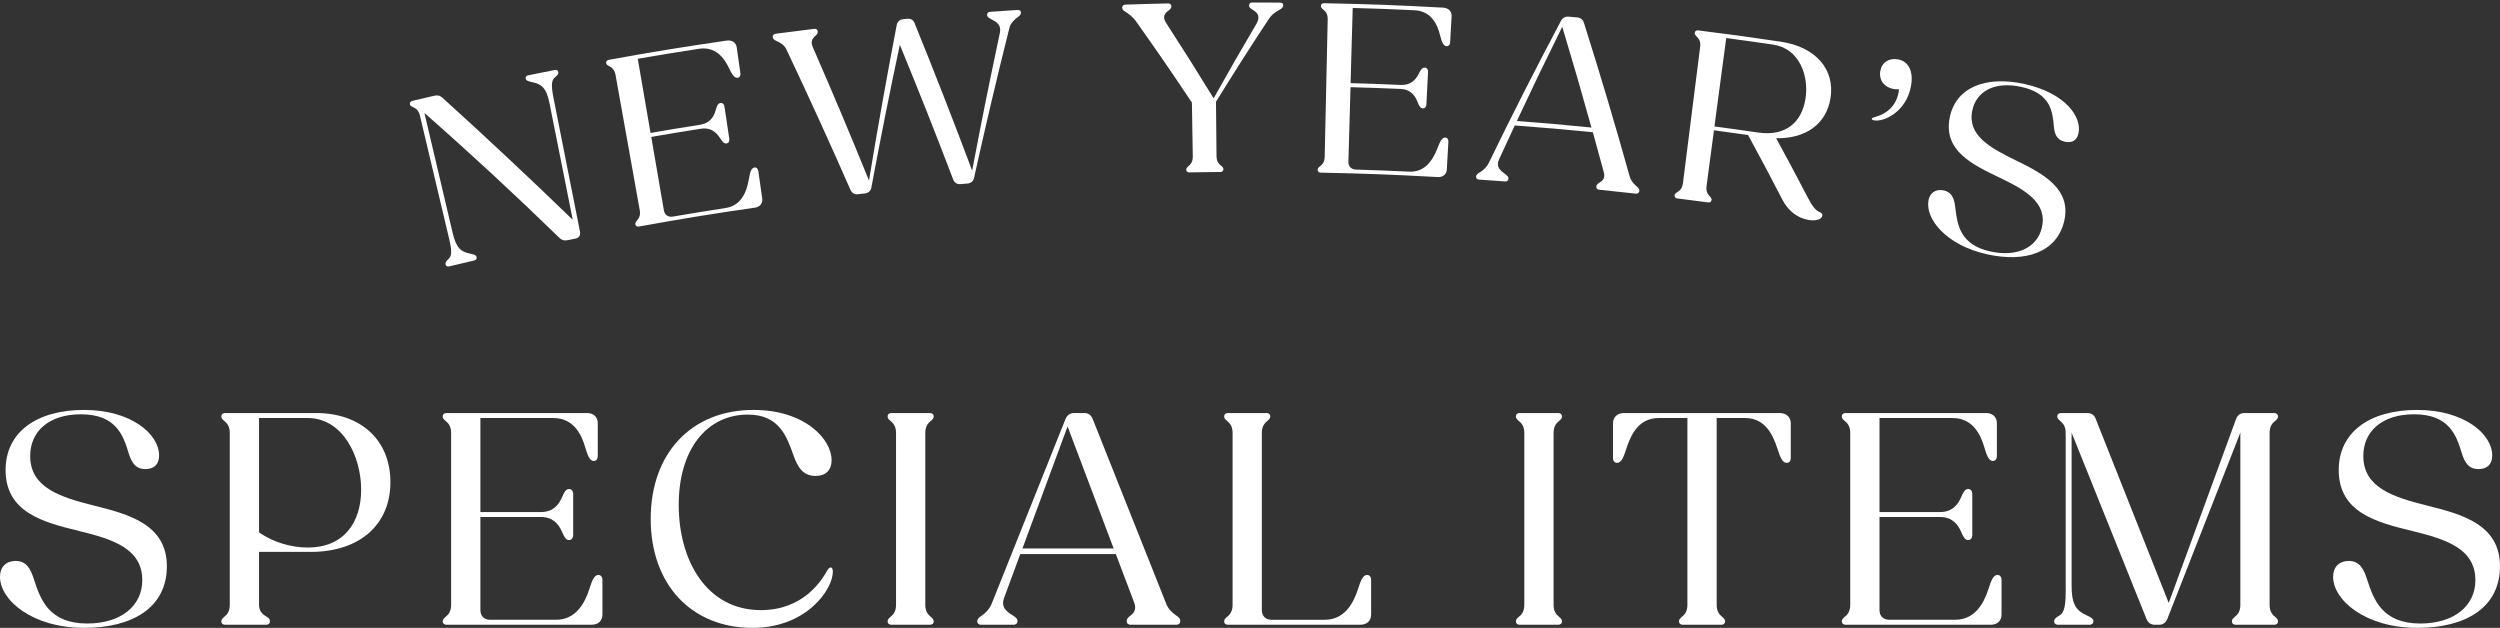
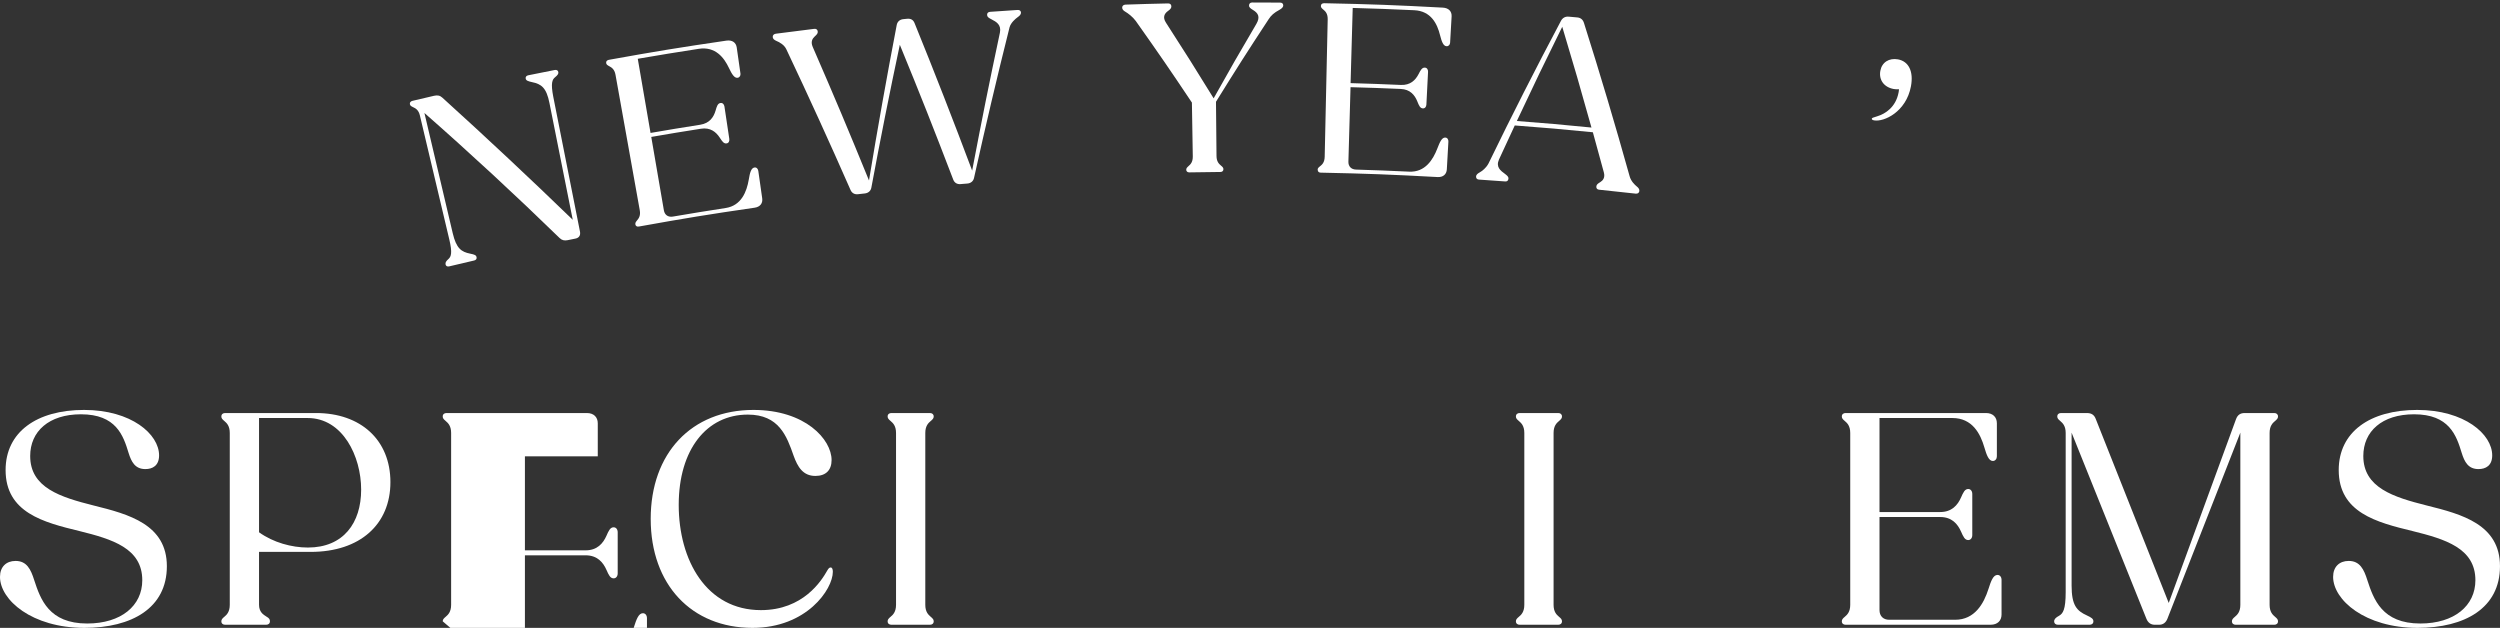
<svg xmlns="http://www.w3.org/2000/svg" viewBox="0 0 481.79 121">
  <rect x="0" y="0" width="481.79" height="121" fill="#333333" stroke="none" />
  <g fill="#fff">
    <path d="m85.87 50.93c-.08-.33.11-.62.56-1.02.49-.45.79-1.12.15-3.79-2.27-9.55-3.4-14.32-5.66-23.87-.25-1.07-.85-1.38-1.26-1.57-.41-.2-.6-.3-.66-.58-.08-.33.13-.57.47-.66 1.67-.4 2.51-.59 4.18-.98.65-.15 1.14-.07 1.61.37 8.52 7.72 16.86 15.53 25.12 23.53-1.8-9-2.69-13.5-4.49-22.5-.59-2.97-1.56-3.66-3.35-4.03-.81-.18-1.15-.3-1.23-.68-.07-.33.14-.57.49-.64 2.04-.42 3.06-.62 5.1-1.02.35-.07.64.07.7.4s-.15.61-.63 1c-.53.43-.87 1.1-.34 3.79 2.06 10.38 3.08 15.57 5.14 25.95.14.71-.16 1.21-.87 1.35-.61.12-.92.18-1.53.31-.57.12-1.09.02-1.53-.42-8.48-8.25-17.16-16.29-26.05-24.1 2.18 9.27 3.28 13.91 5.46 23.18.69 2.94 1.66 3.6 3.39 3.94.79.16 1.12.28 1.2.66.08.33-.12.57-.45.65-1.94.45-2.9.68-4.84 1.14-.33.08-.61-.05-.69-.38z" />
    <path d="m122.45 43.23c-.05-.28.07-.45.35-.79s.69-.85.49-1.94c-1.87-10.43-2.8-15.65-4.67-26.08-.19-1.09-.77-1.42-1.17-1.64s-.58-.33-.63-.62c-.06-.33.16-.56.51-.63 9.05-1.63 13.58-2.37 22.66-3.7 1.11-.16 1.85.36 1.99 1.31.29 2.01.43 3.02.72 5.04.05.38-.15.75-.55.81-.65.09-1.13-.76-1.65-1.85-.96-2.04-2.62-4.23-5.84-3.73-4.7.73-7.05 1.11-11.75 1.92.98 5.71 1.48 8.57 2.46 14.29 3.83-.66 5.75-.98 9.58-1.58 1.82-.29 2.59-1.47 2.96-2.74.23-.81.4-1.37.94-1.45.4-.06.69.24.76.66.38 2.51.56 3.76.94 6.27.06.43-.13.8-.52.86-.54.08-.86-.4-1.32-1.11-.72-1.1-1.82-2.01-3.63-1.72-3.83.6-5.75.92-9.57 1.58.97 5.66 1.46 8.49 2.43 14.14.15.9.83 1.37 1.74 1.21 4.06-.69 6.1-1.02 10.17-1.65 3.02-.47 4.05-3.13 4.45-5.47.21-1.24.42-2.24 1.1-2.34.39-.06.68.24.74.67.3 2.11.45 3.17.75 5.27.14.95-.4 1.66-1.46 1.81-8.95 1.3-13.41 2.03-22.32 3.63-.33.06-.61-.08-.67-.42z" />
    <path d="m163.92 36.63c-4-9.1-8.13-18.16-12.39-27.15-.43-.91-1.41-1.38-1.9-1.59-.43-.19-.67-.4-.71-.73s.18-.6.58-.66c2.96-.39 4.45-.58 7.42-.94.35-.04.63.12.67.5.05.38-.18.6-.6.99-.41.39-.8.97-.37 1.98 4.46 10.27 6.63 15.42 10.85 25.75 1.65-10.02 3.44-20.03 5.35-30 .14-.64.61-1.03 1.27-1.09.28-.03.42-.04.71-.07.71-.07 1.19.18 1.45.83 3.83 9.42 7.53 18.91 11.1 28.43 2.03-10.64 3.1-15.96 5.35-26.59.3-1.51-.65-2.07-1.65-2.58-.48-.25-.79-.42-.82-.81-.03-.38.21-.59.57-.62 2.13-.15 3.19-.23 5.32-.36.35-.02.62.15.64.49.02.38-.27.64-.65.91-.43.31-1.3 1.05-1.55 1.93-2.42 9.65-4.7 19.34-6.85 29.05-.14.64-.65 1.02-1.27 1.07-.54.04-.81.07-1.35.11-.63.05-1.14-.24-1.38-.85-4-10.43-6.05-15.63-10.3-26-1.95 9.16-3.78 18.35-5.49 27.55-.12.64-.62 1.03-1.24 1.1-.54.06-.81.09-1.35.15-.63.07-1.15-.21-1.41-.8z" />
    <path d="m228.61 32.71c0-.29.14-.43.47-.73.33-.29.81-.73.79-1.84-.07-4.15-.1-6.22-.17-10.37-4.23-6.33-6.39-9.47-10.82-15.73-.58-.8-1.52-1.5-1.98-1.76-.4-.23-.62-.46-.64-.79-.01-.34.23-.58.64-.6 3.29-.11 4.93-.16 8.22-.23.36 0 .61.18.62.56 0 .38-.21.58-.69.93-.64.47-1.03 1.18-.35 2.22 3.75 5.81 5.59 8.73 9.19 14.58 3.22-5.76 4.87-8.62 8.23-14.34.81-1.39.31-2.11-.65-2.69-.46-.29-.76-.48-.76-.86s.25-.58.61-.58c2.15 0 3.23 0 5.38.02.36 0 .61.2.6.53 0 .38-.31.62-.72.86-1.07.57-1.63 1.09-2.09 1.81-4.16 6.33-6.19 9.52-10.15 15.91.04 4.19.06 6.28.1 10.46.01 1.1.5 1.53.84 1.82s.49.43.49.72c0 .34-.24.53-.58.53-2.4.02-3.6.04-6 .08-.34 0-.58-.18-.59-.52z" />
    <path d="m253.93 32.72c0-.29.15-.43.5-.71s.84-.7.86-1.81c.23-10.6.35-15.9.58-26.49.02-1.1-.47-1.55-.82-1.84-.35-.3-.5-.44-.49-.73 0-.34.26-.52.62-.52 9.15.19 13.73.36 22.88.85 1.12.06 1.74.72 1.69 1.68-.11 2.03-.17 3.05-.29 5.08-.02.38-.29.7-.69.68-.65-.04-.95-.97-1.25-2.13-.54-2.19-1.73-4.66-4.97-4.81-4.74-.22-7.11-.3-11.86-.44-.17 5.8-.25 8.69-.41 14.49 3.87.11 5.81.18 9.68.35 1.84.08 2.83-.93 3.43-2.1.38-.75.66-1.27 1.21-1.24.4.02.63.37.61.8-.13 2.53-.19 3.8-.32 6.33-.02.43-.28.75-.68.73-.54-.03-.76-.57-1.07-1.35-.49-1.22-1.38-2.33-3.21-2.4-3.86-.17-5.8-.23-9.66-.34-.16 5.74-.25 8.61-.41 14.35-.03.91.54 1.5 1.46 1.53 4.11.13 6.16.21 10.26.4 3.05.14 4.58-2.27 5.43-4.49.46-1.18.85-2.12 1.53-2.08.39.02.62.37.59.8-.12 2.13-.18 3.19-.3 5.32-.05.96-.72 1.55-1.78 1.49-9.01-.49-13.51-.66-22.53-.85-.34 0-.58-.2-.57-.54z" />
    <path d="m284.45 34.03c.03-.38.34-.6.73-.82.45-.25 1.22-.83 1.68-1.71 4.48-9.23 9.14-18.4 13.95-27.46.31-.6.84-.89 1.5-.83.67.06 1 .09 1.67.15.66.06 1.08.44 1.28 1.08 3.1 9.78 6.03 19.63 8.79 29.51.24.94.99 1.67 1.39 1.99.35.28.52.54.49.88-.04.33-.31.54-.69.5-2.83-.32-4.25-.47-7.08-.76-.34-.03-.56-.25-.52-.63s.3-.55.77-.84.96-.82.68-1.86c-.84-3.1-1.26-4.65-2.12-7.74-6.02-.59-9.03-.86-15.05-1.31-1.23 2.62-1.83 3.93-3.04 6.56-.64 1.45.28 2.14 1.16 2.78.41.32.69.53.66.92-.03.38-.28.56-.62.53-2.03-.15-3.04-.22-5.07-.36-.34-.02-.57-.23-.54-.57zm22.25-9.45c-2.17-7.78-3.3-11.66-5.63-19.42-3.58 7.24-5.33 10.88-8.75 18.16 5.76.44 8.63.69 14.38 1.26z" />
-     <path d="m322.71 37.66c.04-.29.2-.41.57-.65s.91-.61 1.05-1.71c1.33-10.52 1.99-15.78 3.32-26.29.14-1.1-.31-1.59-.63-1.92s-.45-.49-.41-.78c.04-.33.32-.49.67-.45 6.38.8 9.56 1.23 15.93 2.18 6.7 1 10.47 5.34 9.55 10.92-.81 4.93-4.71 7.77-10.46 7.68 2.48 4.55 3.69 6.83 6.07 11.4.98 1.86 1.53 2.45 2.12 2.73.49.23.77.42.7.8-.1.62-1.07 1.08-2.65.82-2.06-.34-3.95-1.71-5.11-4.03-2.56-4.95-3.87-7.42-6.55-12.34-2.63-.38-3.94-.56-6.57-.91-.57 4.3-.86 6.45-1.43 10.75-.15 1.09.28 1.59.58 1.92s.42.49.39.78c-.05.33-.31.49-.65.45-2.38-.32-3.58-.47-5.96-.77-.34-.04-.55-.26-.51-.6zm9.96-30.32c-.91 6.81-1.36 10.22-2.27 17.03 3.36.45 5.04.68 8.39 1.17 5.4.79 8.45-2.02 9.16-6.52.69-4.36-1.15-9.67-6.23-10.42-3.62-.53-5.43-.78-9.06-1.27z" />
    <path d="m360.73 22.87c.03-.14.19-.21 1.1-.48 1.51-.46 3.53-1.75 4.06-4.58.04-.24.08-.42.06-.62-.32.04-.62.03-1.02-.04-1.89-.35-2.87-1.79-2.56-3.49.29-1.65 1.69-2.53 3.4-2.22 2.06.38 3.04 2.32 2.5 5.2-.93 4.95-5.22 6.89-7.09 6.56-.34-.06-.48-.18-.45-.32z" />
-     <path d="m371.64 38.61c.3-1.51 1.45-2.21 2.9-1.92 1.74.35 2.11 1.75 2.3 3.51.37 3.07.89 6.98 6.74 8.26 5.18 1.14 9.03-.76 9.92-4.59 1.13-4.81-3.24-7.28-8.07-9.6-5.28-2.54-10.97-5.19-9.68-11.64 1.15-5.74 6.83-8.11 14.41-6.44 7.88 1.73 11.14 6.39 10.38 9.57-.37 1.54-1.52 1.81-2.65 1.54-1.62-.38-1.96-1.59-2.09-3.05-.24-2.81-.65-6.28-6.28-7.51-5.14-1.12-8.67.86-9.43 4.57-.99 4.8 3.49 7.2 8.43 9.61 5.21 2.54 10.77 5.49 9.27 11.75-1.45 6.02-7.52 7.95-14.78 6.35-8.03-1.76-12.05-6.93-11.35-10.42z" />
    <path d="m0 111.16c0-1.92 1.2-3.06 3-3.06 2.16 0 2.94 1.62 3.6 3.72 1.2 3.66 2.82 8.34 10.2 8.34 6.54 0 10.62-3.42 10.62-8.34 0-6.18-5.82-7.92-12.12-9.48-6.9-1.68-14.22-3.54-14.22-11.76 0-7.32 6-11.58 15.12-11.58s14.46 4.68 14.46 8.76c0 1.98-1.26 2.64-2.64 2.64-1.98 0-2.7-1.38-3.24-3.12-1.02-3.36-2.4-7.44-9.18-7.44-6.18 0-9.78 3.3-9.78 8.04 0 6.12 5.82 7.92 12.24 9.54 6.78 1.68 14.1 3.66 14.1 11.7s-6.72 11.88-15.9 11.88c-10.14 0-16.26-5.4-16.26-9.84z" />
    <path d="m42.66 119.74c0-.36.18-.54.6-.9s1.02-.9 1.02-2.28v-33.12c0-1.38-.6-1.92-1.02-2.28s-.6-.54-.6-.9c0-.42.3-.66.72-.66h17.52c8.64 0 14.34 5.22 14.34 13.32s-5.82 13.44-15.36 13.44h-9.96v10.2c0 1.38.84 1.92 1.44 2.28.54.3.66.54.66.9 0 .42-.3.66-.72.66h-7.92c-.42 0-.72-.24-.72-.66zm7.26-39.18v22.02c2.76 1.98 6.3 2.94 9.42 2.94 6.84 0 10.26-4.74 10.26-11.16s-3.54-13.8-10.32-13.8z" />
-     <path d="m85.32 119.74c0-.36.18-.54.6-.9s1.02-.9 1.02-2.28v-33.12c0-1.38-.6-1.92-1.02-2.28s-.6-.54-.6-.9c0-.42.3-.66.72-.66h27.06c1.32 0 2.1.78 2.1 1.98v6.36c0 .48-.3.9-.78.9-.78 0-1.2-1.14-1.62-2.58-.78-2.7-2.34-5.7-6.18-5.7h-14.04v18.12h11.7c2.22 0 3.36-1.32 4.02-2.82.42-.96.72-1.62 1.38-1.62.48 0 .78.42.78.96v7.92c0 .54-.3.96-.78.96-.66 0-.96-.66-1.38-1.62-.66-1.5-1.8-2.82-4.02-2.82h-11.7v17.94c0 1.14.72 1.86 1.86 1.86h12.72c3.78 0 5.52-3.12 6.42-5.94.48-1.5.9-2.7 1.74-2.7.48 0 .78.42.78.96v6.66c0 1.2-.78 1.98-2.1 1.98h-27.96c-.42 0-.72-.24-.72-.66z" />
+     <path d="m85.32 119.74c0-.36.18-.54.6-.9s1.02-.9 1.02-2.28v-33.12c0-1.38-.6-1.92-1.02-2.28s-.6-.54-.6-.9c0-.42.3-.66.72-.66h27.06c1.32 0 2.1.78 2.1 1.98v6.36h-14.04v18.12h11.7c2.22 0 3.36-1.32 4.02-2.82.42-.96.72-1.62 1.38-1.62.48 0 .78.42.78.96v7.92c0 .54-.3.96-.78.96-.66 0-.96-.66-1.38-1.62-.66-1.5-1.8-2.82-4.02-2.82h-11.7v17.94c0 1.14.72 1.86 1.86 1.86h12.72c3.78 0 5.52-3.12 6.42-5.94.48-1.5.9-2.7 1.74-2.7.48 0 .78.42.78.96v6.66c0 1.2-.78 1.98-2.1 1.98h-27.96c-.42 0-.72-.24-.72-.66z" />
    <path d="m125.4 100c0-12.66 7.86-21 19.8-21 10.02 0 15.06 5.7 15.06 9.66 0 1.92-1.08 3.06-3.12 3.06-2.4 0-3.42-1.74-4.2-3.9-1.32-3.78-2.82-7.92-8.82-7.92-7.92 0-13.32 6.72-13.32 17.4s5.34 20.28 15.84 20.28c8.16 0 11.7-5.7 12.78-7.62.24-.42.42-.6.66-.6.3 0 .42.36.42.84 0 3.36-5.04 10.8-15.48 10.8-11.76 0-19.62-8.34-19.62-21z" />
    <path d="m171.06 119.74c0-.36.18-.54.6-.9s1.02-.9 1.02-2.28v-33.12c0-1.38-.6-1.92-1.02-2.28s-.6-.54-.6-.9c0-.42.3-.66.72-.66h7.44c.42 0 .72.24.72.66 0 .36-.18.54-.6.9s-1.02.9-1.02 2.28v33.12c0 1.38.6 1.92 1.02 2.28s.6.54.6.9c0 .42-.3.66-.72.66h-7.44c-.42 0-.72-.24-.72-.66z" />
-     <path d="m188.34 119.74c0-.48.36-.78.84-1.08.54-.36 1.44-1.14 1.92-2.28l14.22-35.58c.3-.78.9-1.2 1.68-1.2h1.98c.78 0 1.32.42 1.62 1.2l14.16 35.58c.42 1.14 1.44 1.92 1.98 2.28.48.3.72.6.72 1.02s-.3.72-.78.72h-8.82c-.42 0-.72-.24-.72-.72s.3-.72.84-1.14 1.08-1.14.6-2.4l-3.54-9.36h-18.42l-3.12 8.46c-.66 1.86.54 2.64 1.68 3.36.54.36.9.6.9 1.08s-.3.72-.72.72h-6.3c-.42 0-.72-.24-.72-.66zm26.28-14.04-8.88-23.52-8.7 23.52z" />
-     <path d="m235.92 119.74c0-.36.18-.54.6-.9s1.02-.9 1.02-2.28v-33.12c0-1.38-.6-1.92-1.02-2.28s-.6-.54-.6-.9c0-.42.3-.66.72-.66h7.44c.42 0 .72.24.72.66 0 .36-.18.54-.6.9s-1.02.9-1.02 2.28v34.14c0 1.14.72 1.86 1.86 1.86h10.26c3.78 0 5.52-3.12 6.42-5.94.48-1.5.9-2.7 1.74-2.7.48 0 .78.42.78.96v6.66c0 1.2-.78 1.98-2.1 1.98h-25.5c-.42 0-.72-.24-.72-.66z" />
    <path d="m292.14 119.74c0-.36.18-.54.6-.9s1.02-.9 1.02-2.28v-33.12c0-1.38-.6-1.92-1.02-2.28s-.6-.54-.6-.9c0-.42.3-.66.72-.66h7.44c.42 0 .72.24.72.66 0 .36-.18.54-.6.9s-1.02.9-1.02 2.28v33.12c0 1.38.6 1.92 1.02 2.28s.6.54.6.9c0 .42-.3.66-.72.66h-7.44c-.42 0-.72-.24-.72-.66z" />
-     <path d="m323.57 119.74c0-.36.18-.54.6-.9s1.02-.9 1.02-2.28v-36h-5.52c-3.84 0-5.34 3.12-6.24 5.88-.54 1.68-.96 2.76-1.8 2.76-.48 0-.78-.36-.78-.9v-6.72c0-1.2.84-1.98 2.16-1.98h29.94c1.32 0 2.16.78 2.16 1.98v6.72c0 .54-.3.9-.78.9-.84 0-1.26-1.08-1.8-2.76-.9-2.76-2.4-5.88-6.24-5.88h-5.46v36c0 1.38.6 1.92 1.02 2.28s.6.54.6.9c0 .42-.3.66-.72.66h-7.44c-.42 0-.72-.24-.72-.66z" />
    <path d="m354.95 119.74c0-.36.18-.54.6-.9s1.02-.9 1.02-2.28v-33.12c0-1.38-.6-1.92-1.02-2.28s-.6-.54-.6-.9c0-.42.3-.66.72-.66h27.06c1.32 0 2.1.78 2.1 1.98v6.36c0 .48-.3.9-.78.9-.78 0-1.2-1.14-1.62-2.58-.78-2.7-2.34-5.7-6.18-5.7h-14.04v18.12h11.7c2.22 0 3.36-1.32 4.02-2.82.42-.96.72-1.62 1.38-1.62.48 0 .78.42.78.96v7.92c0 .54-.3.96-.78.96-.66 0-.96-.66-1.38-1.62-.66-1.5-1.8-2.82-4.02-2.82h-11.7v17.94c0 1.14.72 1.86 1.86 1.86h12.72c3.78 0 5.52-3.12 6.42-5.94.48-1.5.9-2.7 1.74-2.7.48 0 .78.42.78.96v6.66c0 1.2-.78 1.98-2.1 1.98h-27.96c-.42 0-.72-.24-.72-.66z" />
    <path d="m395.87 119.74c0-.42.3-.72.96-1.08.72-.42 1.26-1.14 1.26-4.56v-30.66c0-1.38-.6-1.92-1.02-2.28s-.6-.54-.6-.9c0-.42.3-.66.72-.66h4.98c.9 0 1.44.36 1.74 1.2l14.04 35.4 12.96-35.4c.3-.84.84-1.2 1.68-1.2h5.7c.42 0 .72.24.72.66 0 .36-.18.54-.6.9s-1.02.9-1.02 2.28v33.12c0 1.38.6 1.92 1.02 2.28s.6.54.6.9c0 .42-.3.66-.72.66h-7.44c-.42 0-.72-.24-.72-.66 0-.36.18-.54.6-.9s1.02-.9 1.02-2.28v-33.18l-14.04 35.82c-.3.78-.84 1.2-1.62 1.2h-.84c-.78 0-1.32-.42-1.62-1.2l-14.4-35.82v29.46c0 3.78.96 4.86 2.94 5.76.9.42 1.26.66 1.26 1.14 0 .42-.3.66-.72.66h-6.12c-.42 0-.72-.24-.72-.66z" />
    <path d="m449.63 111.16c0-1.92 1.2-3.06 3-3.06 2.16 0 2.94 1.62 3.6 3.72 1.2 3.66 2.82 8.34 10.2 8.34 6.54 0 10.62-3.42 10.62-8.34 0-6.18-5.82-7.92-12.12-9.48-6.9-1.68-14.22-3.54-14.22-11.76 0-7.32 6-11.58 15.12-11.58s14.46 4.68 14.46 8.76c0 1.98-1.26 2.64-2.64 2.64-1.98 0-2.7-1.38-3.24-3.12-1.02-3.36-2.4-7.44-9.18-7.44-6.18 0-9.78 3.3-9.78 8.04 0 6.12 5.82 7.92 12.24 9.54 6.78 1.68 14.1 3.66 14.1 11.7s-6.72 11.88-15.9 11.88c-10.14 0-16.26-5.4-16.26-9.84z" />
  </g>
</svg>